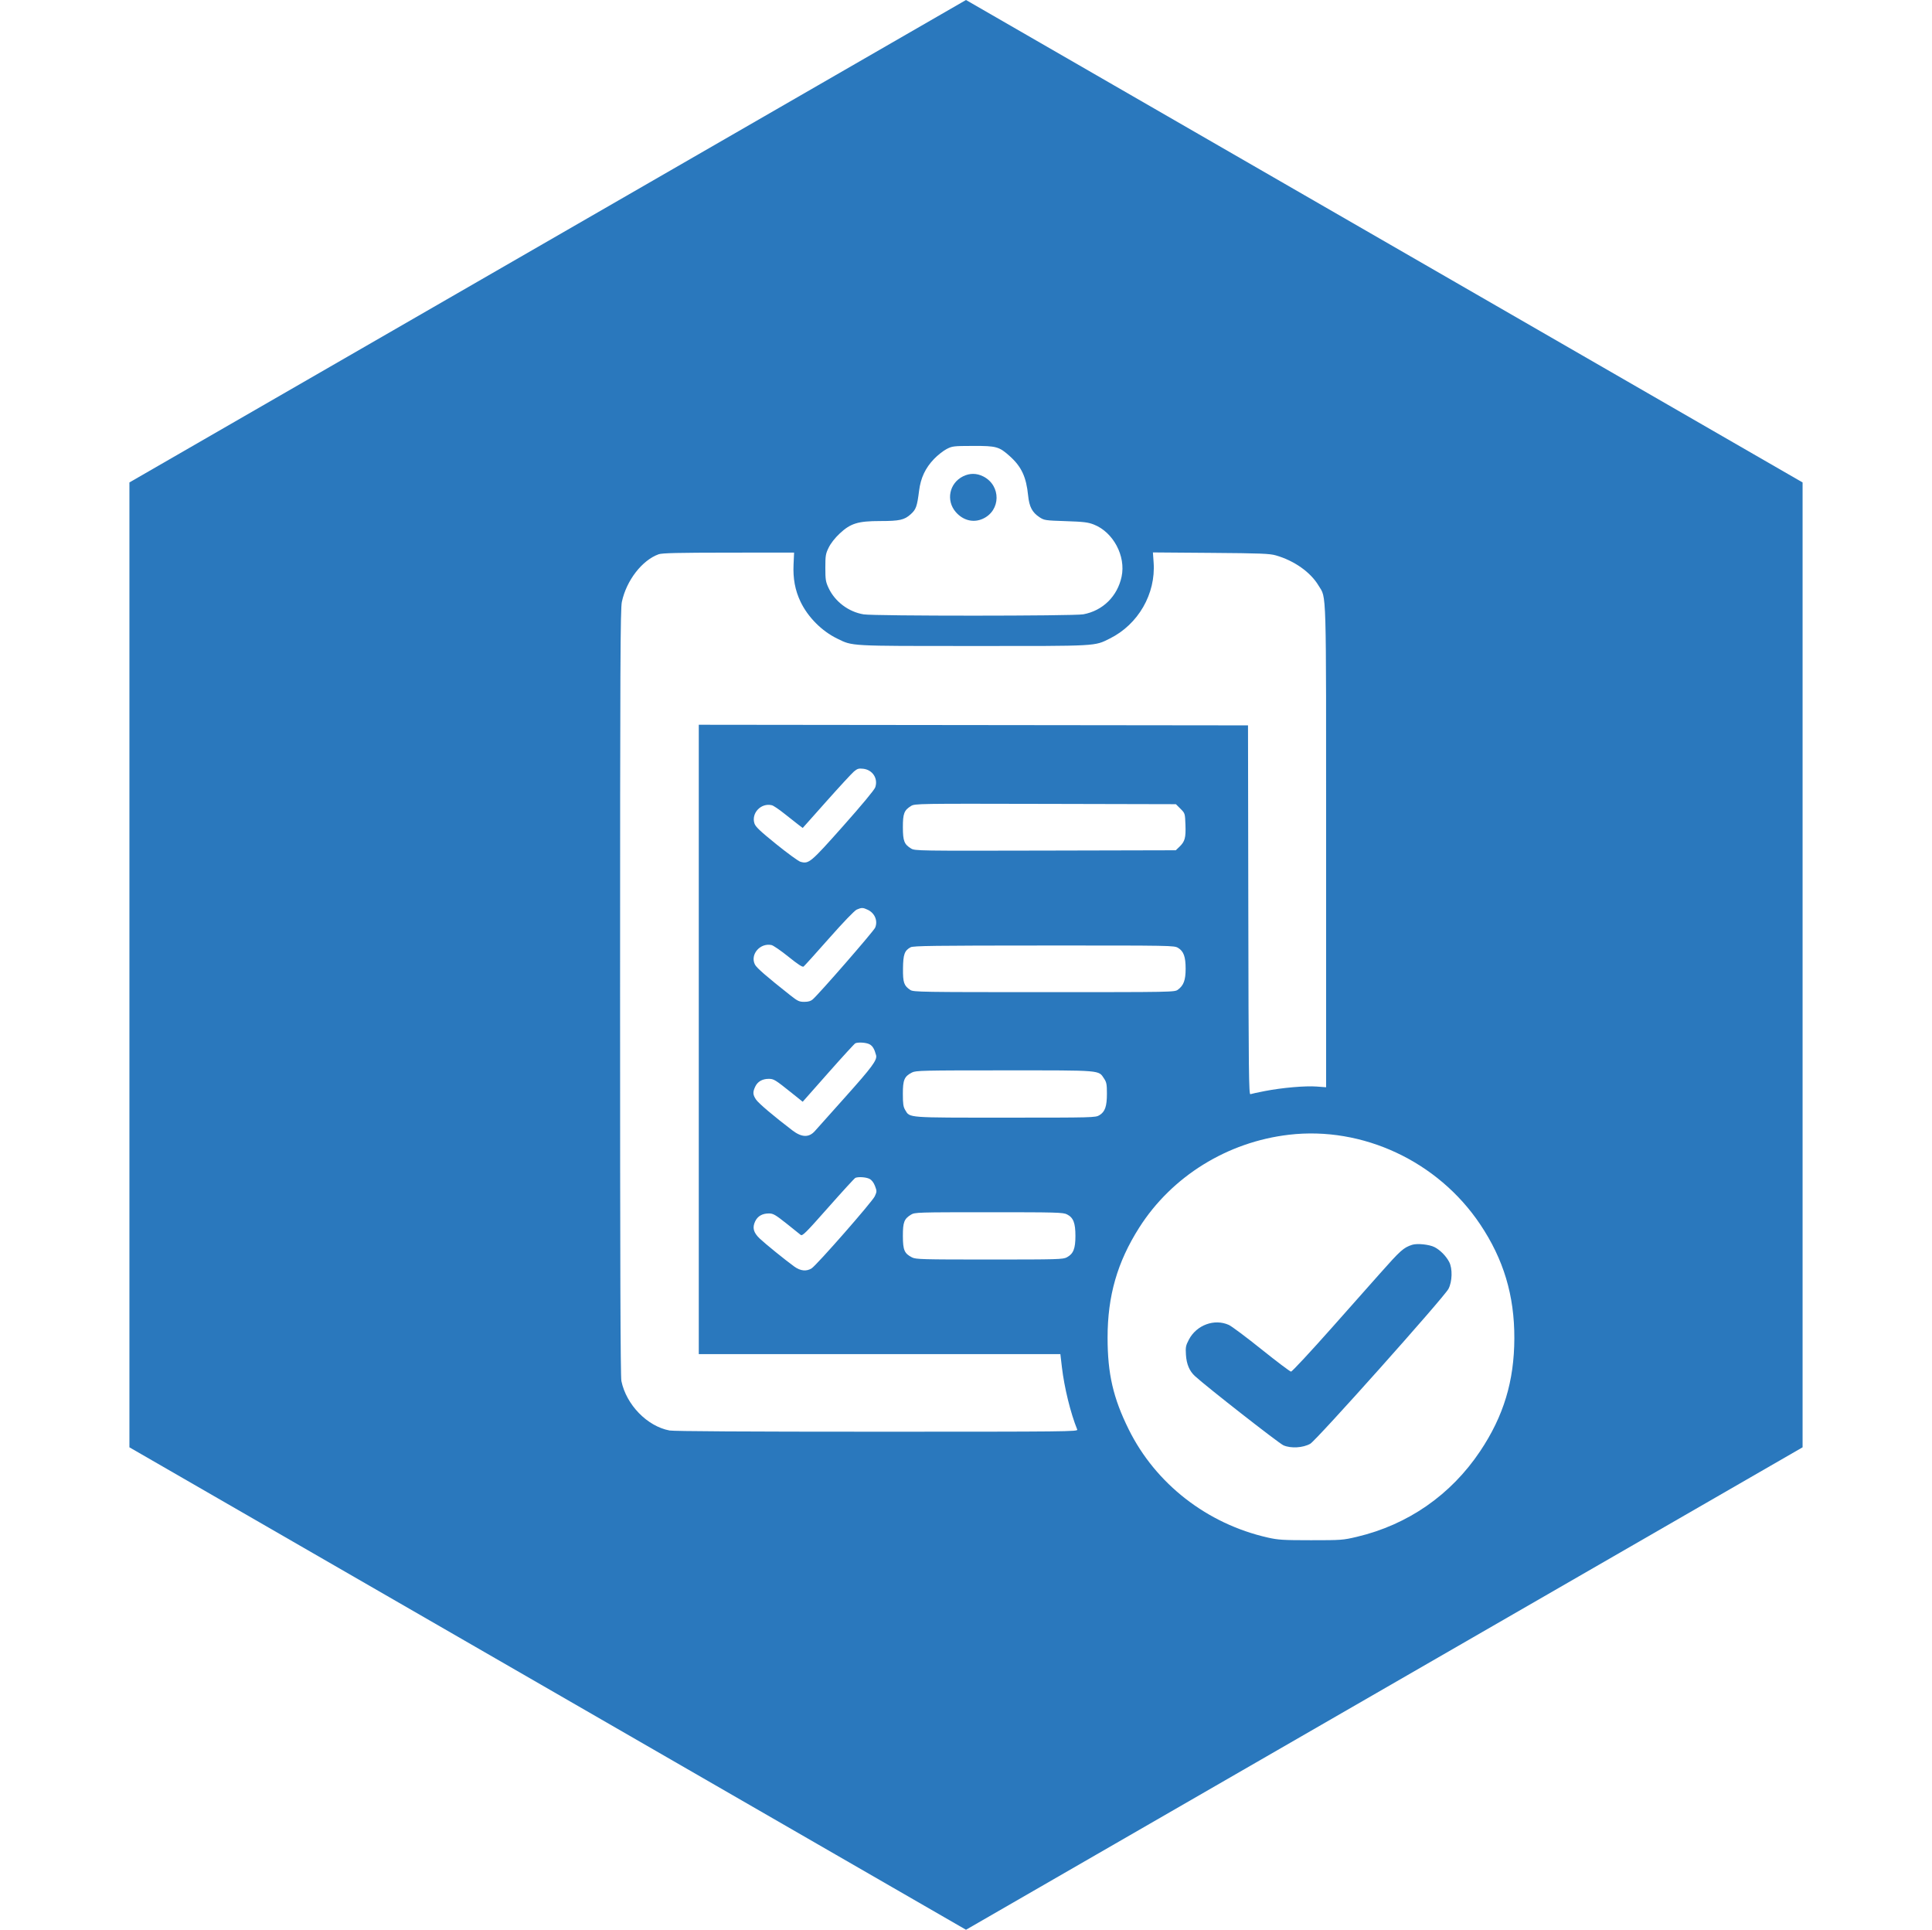
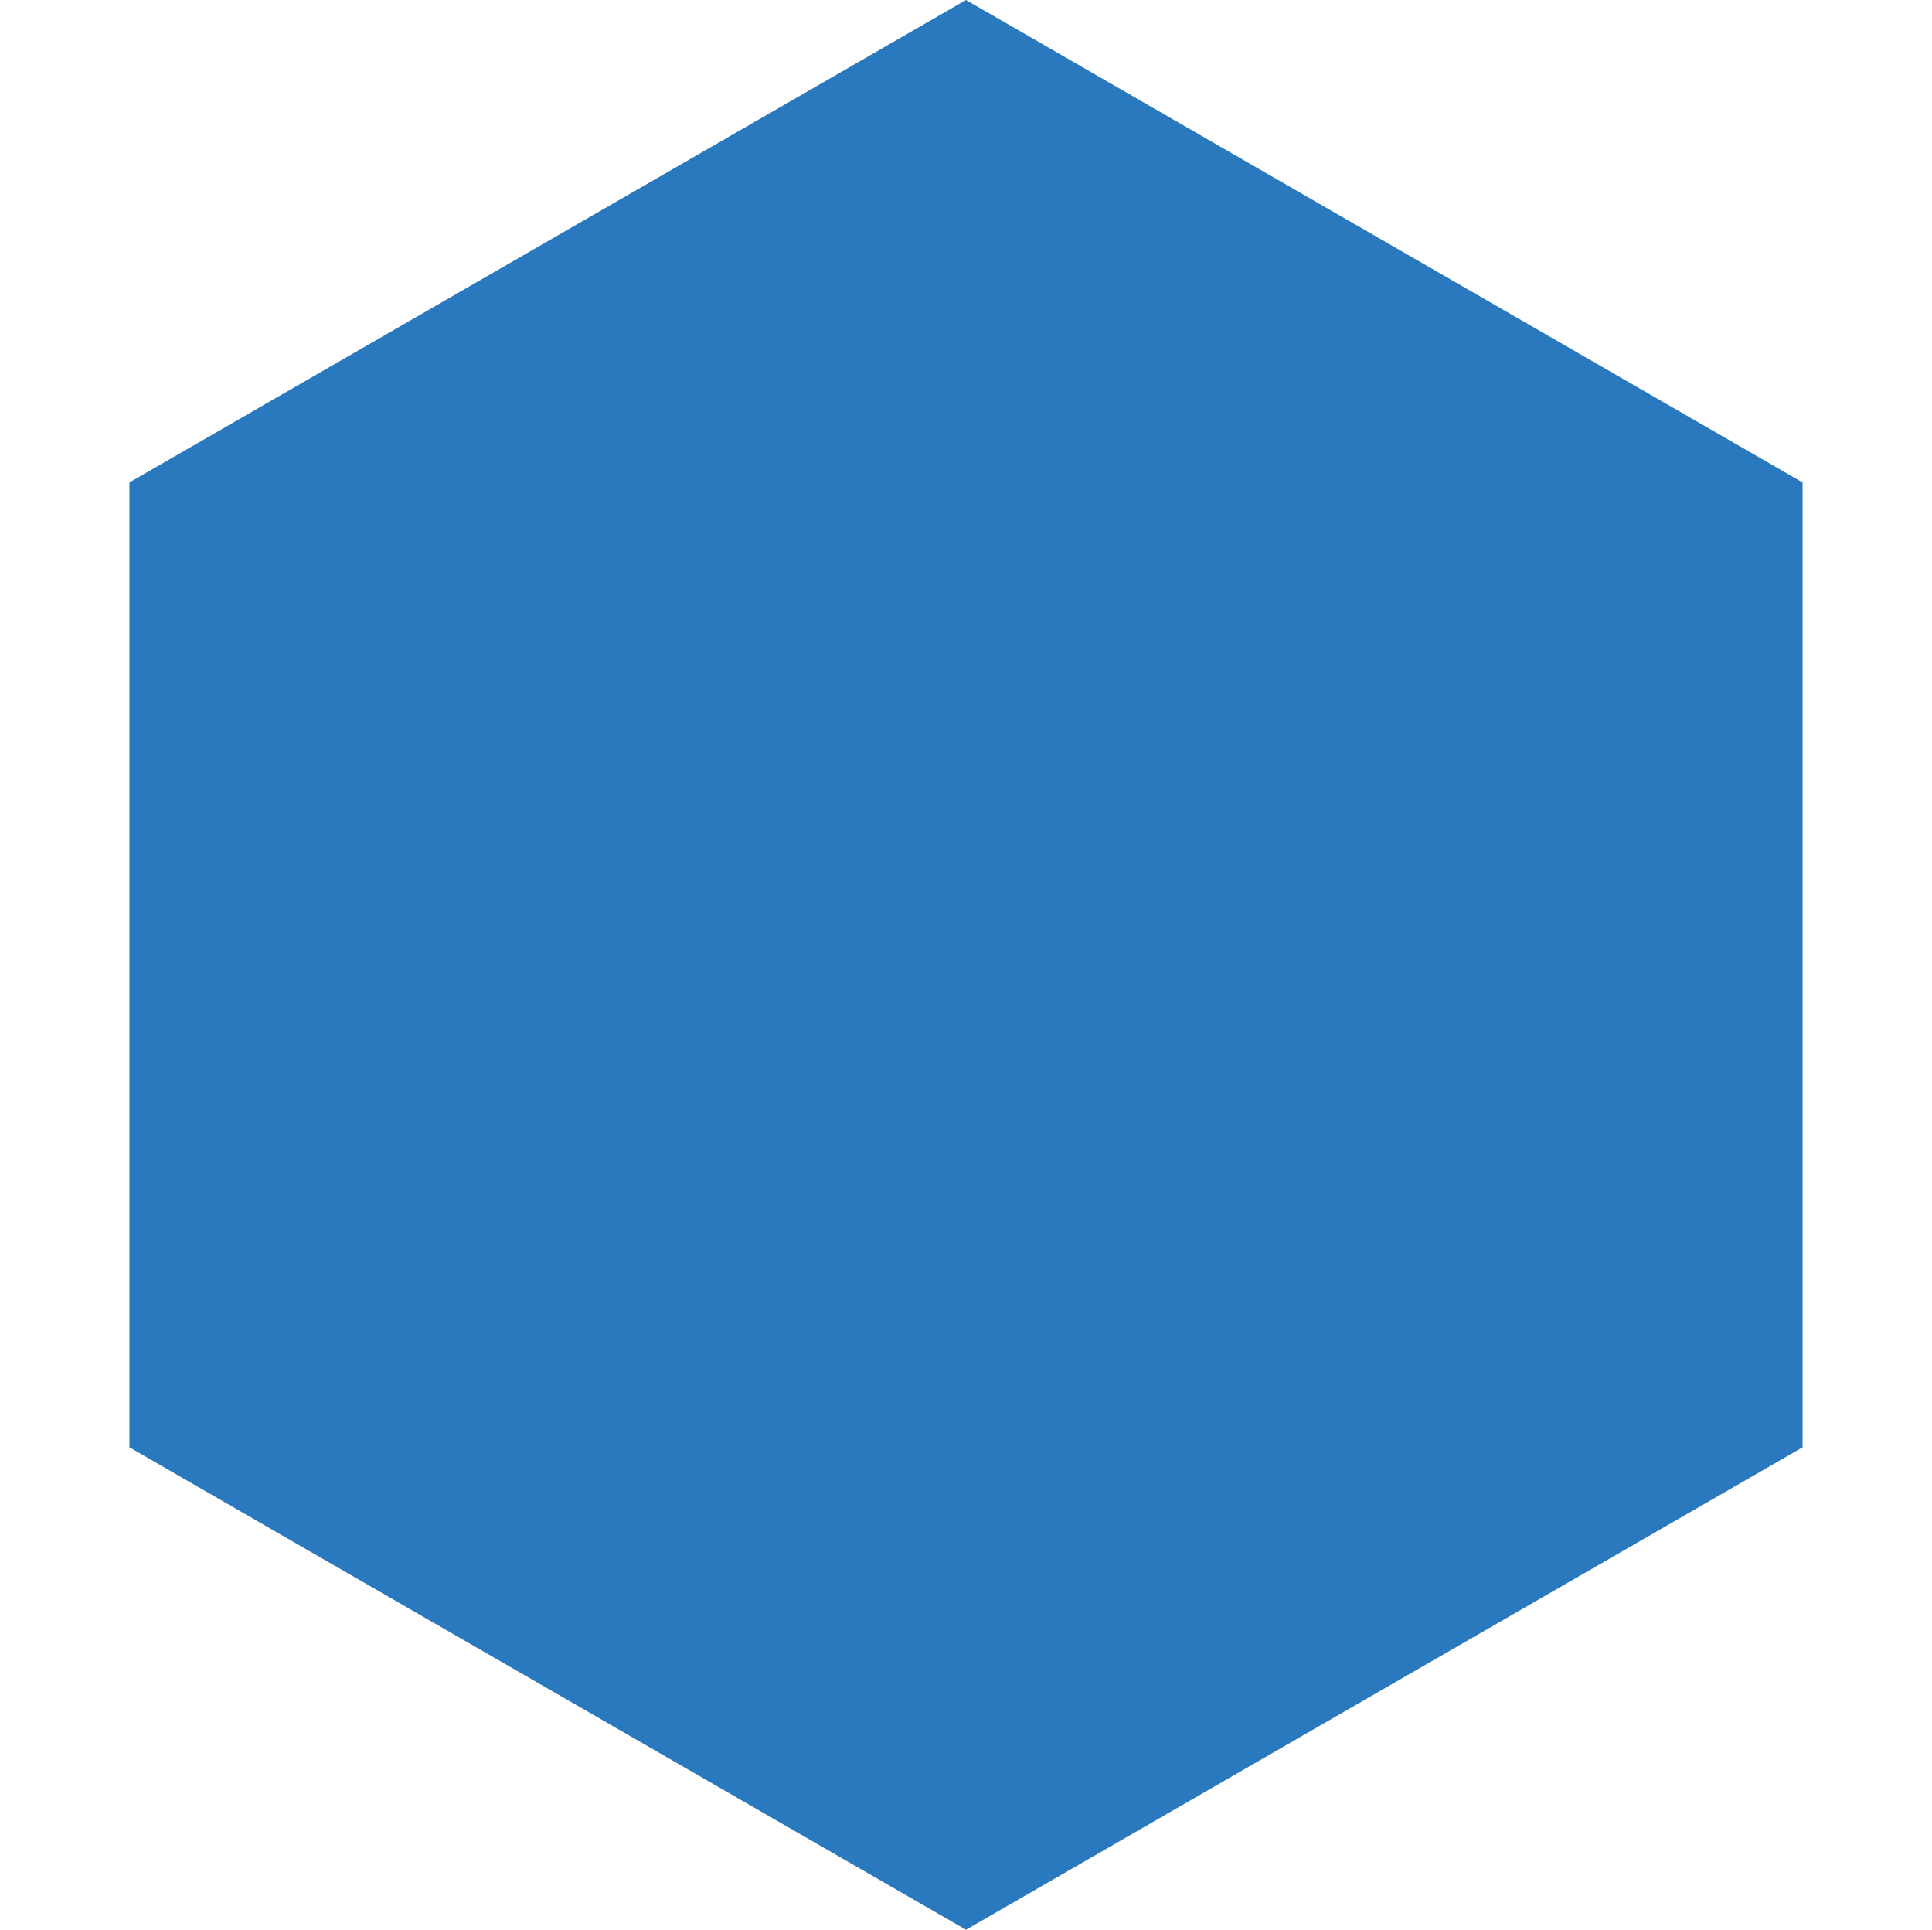
<svg xmlns="http://www.w3.org/2000/svg" width="754" height="753" viewBox="0 0 754 753" fill="none">
  <path d="M65.008 196.627L377 16.738L688.992 196.627V556.373L377 736.262L65.008 556.373V196.627Z" fill="#2A78BD" stroke="#2A78BD" stroke-width="29" />
  <g filter="url(#filter0_d_982_59)">
-     <path fill-rule="evenodd" clip-rule="evenodd" d="M358.391 164.242C357.103 164.913 354.921 166.637 353.543 168.073C350.132 171.627 348.329 175.451 347.692 180.486C346.917 186.619 346.508 187.774 344.457 189.63C341.952 191.895 340.105 192.31 332.502 192.313C323.846 192.316 320.951 193.209 316.71 197.181C314.866 198.907 313.236 200.985 312.42 202.647C311.224 205.085 311.105 205.797 311.105 210.532C311.105 215.193 311.238 216.021 312.376 218.451C314.866 223.77 320.199 227.775 326.059 228.727C330.291 229.414 408.06 229.397 411.784 228.708C419.382 227.302 425.078 221.704 426.723 214.028C428.445 205.987 423.47 196.64 415.892 193.679C413.607 192.787 411.932 192.585 404.891 192.352C396.893 192.089 396.514 192.032 394.669 190.809C391.826 188.926 390.686 186.742 390.241 182.331C389.513 175.105 387.661 171.121 383.136 167.048C378.939 163.271 377.891 162.976 368.737 163.001C361.079 163.022 360.632 163.076 358.391 164.242ZM372.776 174.927C379.747 178.492 379.625 188.217 372.569 191.426C368.91 193.09 364.91 192.109 362.049 188.847C358.097 184.341 359.458 177.539 364.847 174.869C367.464 173.572 370.166 173.591 372.776 174.927ZM246.061 205.271C239.581 207.589 233.46 215.512 231.691 223.868C231.105 226.64 231.007 248.065 231 376.235C230.994 482.643 231.141 526.096 231.511 527.885C233.431 537.171 241.603 545.559 250.317 547.187C251.958 547.494 280.74 547.662 331.308 547.662C405.831 547.662 409.736 547.621 409.415 546.834C406.827 540.481 404.361 530.447 403.426 522.466L402.83 517.38H332.272H261.714V394.593V271.805L368.886 271.924L476.058 272.044L476.178 344.133C476.283 407.378 476.383 416.19 476.994 415.955C477.376 415.808 479.934 415.254 482.676 414.725C489.445 413.417 498.442 412.638 502.881 412.975L506.544 413.254V319.445C506.544 215.881 506.745 222.767 503.57 217.462C500.457 212.261 494.074 207.755 486.929 205.715C484.475 205.014 481.052 204.882 461.519 204.733L438.946 204.559L439.225 208.492C440.094 220.724 433.218 232.648 422.119 238.161C416.027 241.187 417.868 241.086 368.871 241.077C319.962 241.069 321.876 241.174 315.717 238.174C309.688 235.238 304.281 229.791 301.404 223.755C299.301 219.344 298.449 214.769 298.7 209.231L298.909 204.618L273.34 204.638C253.674 204.655 247.376 204.8 246.061 205.271ZM322.279 290.041C321.43 290.756 316.582 296.006 311.507 301.708L302.279 312.075L300.548 310.772C299.596 310.055 297.145 308.126 295.101 306.485C293.058 304.844 290.876 303.373 290.254 303.216C286.055 302.162 282.108 306.282 283.442 310.328C283.869 311.624 285.666 313.33 291.959 318.41C296.345 321.952 300.582 325.035 301.375 325.263C304.657 326.206 305.293 325.674 318.054 311.322C325.292 303.182 330.234 297.229 330.576 296.239C331.765 292.797 329.563 289.388 325.883 288.972C324.136 288.775 323.589 288.937 322.279 290.041ZM344.571 303.485C341.857 305.147 341.353 306.458 341.367 311.811C341.381 317.156 341.88 318.445 344.571 320.095C346.048 321 347.181 321.017 396.978 320.9L447.874 320.78L449.289 319.423C451.432 317.367 451.83 315.924 451.645 310.876C451.481 306.372 451.477 306.359 449.7 304.581L447.92 302.799L397.001 302.679C347.181 302.562 346.048 302.579 344.571 303.485ZM323.359 343.926C322.487 344.306 318.162 348.797 312.556 355.145C307.414 360.967 302.938 365.925 302.61 366.162C302.192 366.464 300.409 365.303 296.688 362.305C293.759 359.946 290.778 357.899 290.064 357.756C285.567 356.855 281.642 361.524 283.641 365.395C284.314 366.697 288.147 370.027 297.378 377.326C300.304 379.639 300.91 379.925 302.882 379.925C304.426 379.925 305.423 379.638 306.17 378.979C308.89 376.578 329.975 352.354 330.555 350.964C331.662 348.313 330.416 345.311 327.667 344.006C325.777 343.108 325.257 343.098 323.359 343.926ZM344.376 358.632C342.006 359.921 341.474 361.404 341.412 366.892C341.349 372.389 341.784 373.659 344.295 375.305C345.49 376.09 348.634 376.14 396.481 376.14C447.232 376.14 447.398 376.137 448.729 375.16C450.941 373.535 451.716 371.424 451.716 367.016C451.717 362.334 450.95 360.199 448.792 358.882C447.247 357.939 446.563 357.927 396.418 357.944C353.498 357.958 345.417 358.065 344.376 358.632ZM322.823 396.083C322.509 396.211 317.756 401.399 312.261 407.613L302.27 418.91L298.019 415.505C291.499 410.284 290.99 409.971 288.999 409.971C286.529 409.971 284.678 411.033 283.756 412.979C282.721 415.162 282.781 416.155 284.063 418.063C285.04 419.518 290.966 424.54 298.273 430.105C301.918 432.881 304.758 432.941 307.069 430.289C307.469 429.829 312.689 423.989 318.668 417.312C329.384 405.342 331.405 402.608 330.909 400.745C330.253 398.281 329.534 397.096 328.314 396.464C327.041 395.805 324.023 395.596 322.823 396.083ZM344.933 407.488C341.935 409.018 341.355 410.368 341.357 415.803C341.358 419.738 341.527 420.897 342.281 422.148C344.139 425.23 342.596 425.113 381.365 425.111C415.777 425.109 416.538 425.089 418.07 424.154C420.267 422.813 420.995 420.718 420.995 415.735C420.995 412.152 420.837 411.293 419.922 409.923C417.64 406.502 419.528 406.661 381.057 406.661C349.141 406.661 346.432 406.723 344.933 407.488ZM492.052 431.781C467.964 434.592 446.314 448.018 433.59 468.037C425.035 481.496 421.247 494.688 421.254 510.992C421.261 525.075 423.437 534.506 429.513 546.78C440.017 568.003 460.086 583.605 483.771 588.961C487.838 589.881 489.715 589.997 500.636 590C512.493 590.004 513.124 589.957 518.596 588.661C538.491 583.952 555.241 572.315 566.645 555.281C575.812 541.587 579.95 527.935 580 511.229C580.049 494.488 575.815 480.382 566.635 466.699C550.169 442.158 520.832 428.423 492.052 431.781ZM322.823 448.604C322.509 448.732 317.743 453.935 312.233 460.166C303.382 470.175 302.126 471.42 301.461 470.847C301.046 470.49 298.516 468.465 295.839 466.346C291.584 462.979 290.731 462.493 289.08 462.493C286.499 462.493 284.685 463.54 283.712 465.593C282.547 468.051 283.046 469.949 285.468 472.262C287.598 474.296 295.534 480.726 299.006 483.231C301.402 484.96 303.765 485.194 305.766 483.901C307.82 482.574 329.453 457.887 330.408 455.781C331.233 453.962 331.237 453.755 330.483 451.78C329.971 450.436 329.21 449.449 328.338 448.998C327.045 448.328 324.031 448.114 322.823 448.604ZM344.571 462.945C341.85 464.606 341.353 465.905 341.368 471.327C341.383 476.801 341.948 478.12 344.933 479.644C346.423 480.405 348.859 480.472 375.156 480.472C401.955 480.473 403.86 480.419 405.369 479.608C407.903 478.248 408.707 476.236 408.706 471.254C408.705 466.172 407.887 464.093 405.398 462.849C403.878 462.088 401.416 462.021 374.912 462.022C347.168 462.023 346.024 462.058 344.571 462.945ZM548.859 475.637C551.06 476.772 553.35 479.09 554.57 481.419C555.925 484.006 555.785 489.121 554.281 491.943C552.491 495.302 502.774 551.001 500.346 552.368C497.49 553.974 492.764 554.244 489.877 552.966C488.074 552.167 459.808 530.057 455.337 525.948C453.191 523.976 452.063 521.294 451.833 517.616C451.649 514.658 451.772 514.027 452.992 511.71C455.994 506.006 462.979 503.45 468.593 506.002C469.686 506.498 475.428 510.792 481.354 515.543C487.28 520.293 492.451 524.194 492.846 524.21C493.241 524.227 500.459 516.469 508.885 506.97C517.312 497.471 525.709 488.006 527.546 485.936C535.606 476.851 536.741 475.838 540.099 474.735C542.048 474.095 546.822 474.586 548.859 475.637Z" fill="white" />
-   </g>
+     </g>
  <defs>
    <filter id="filter0_d_982_59" x="225" y="157" width="383" height="461" filterUnits="userSpaceOnUse" color-interpolation-filters="sRGB">
      <feFlood flood-opacity="0" result="BackgroundImageFix" />
      <feColorMatrix in="SourceAlpha" type="matrix" values="0 0 0 0 0 0 0 0 0 0 0 0 0 0 0 0 0 0 127 0" result="hardAlpha" />
      <feOffset dx="11" dy="11" />
      <feGaussianBlur stdDeviation="8.5" />
      <feComposite in2="hardAlpha" operator="out" />
      <feColorMatrix type="matrix" values="0 0 0 0 0 0 0 0 0 0 0 0 0 0 0 0 0 0 0.25 0" />
      <feBlend mode="normal" in2="BackgroundImageFix" result="effect1_dropShadow_982_59" />
      <feBlend mode="normal" in="SourceGraphic" in2="effect1_dropShadow_982_59" result="shape" />
    </filter>
  </defs>
</svg>